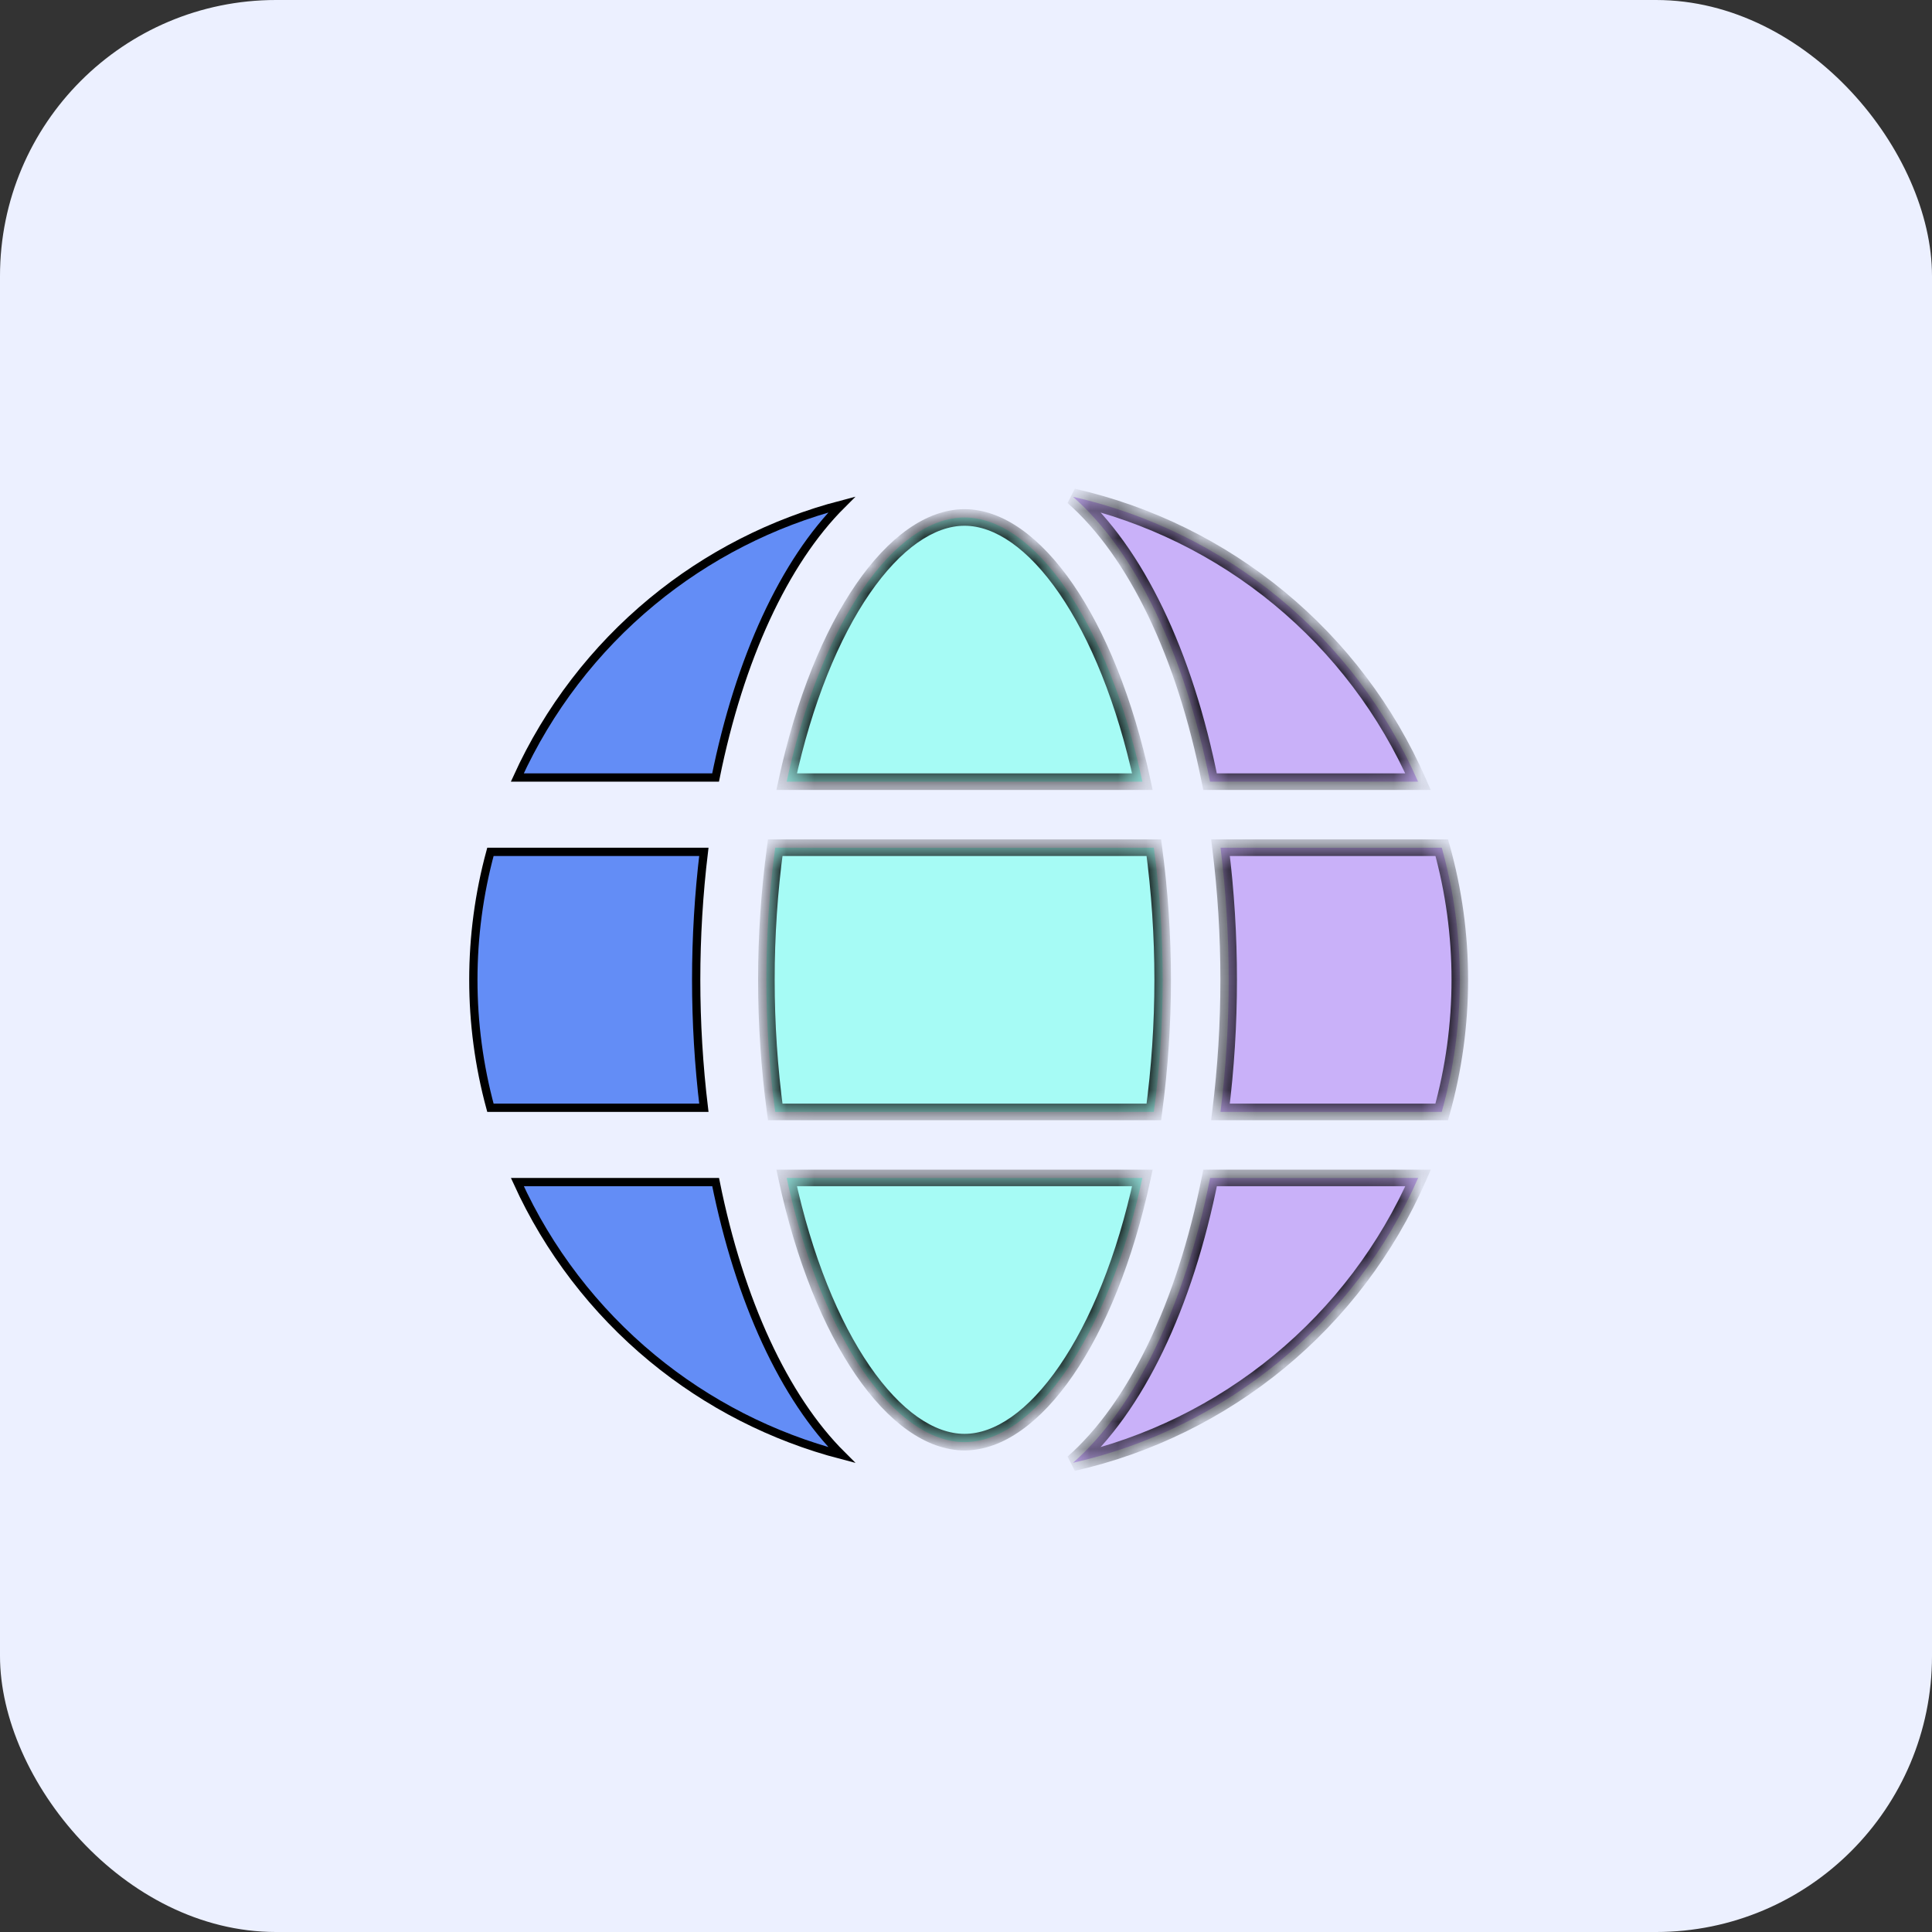
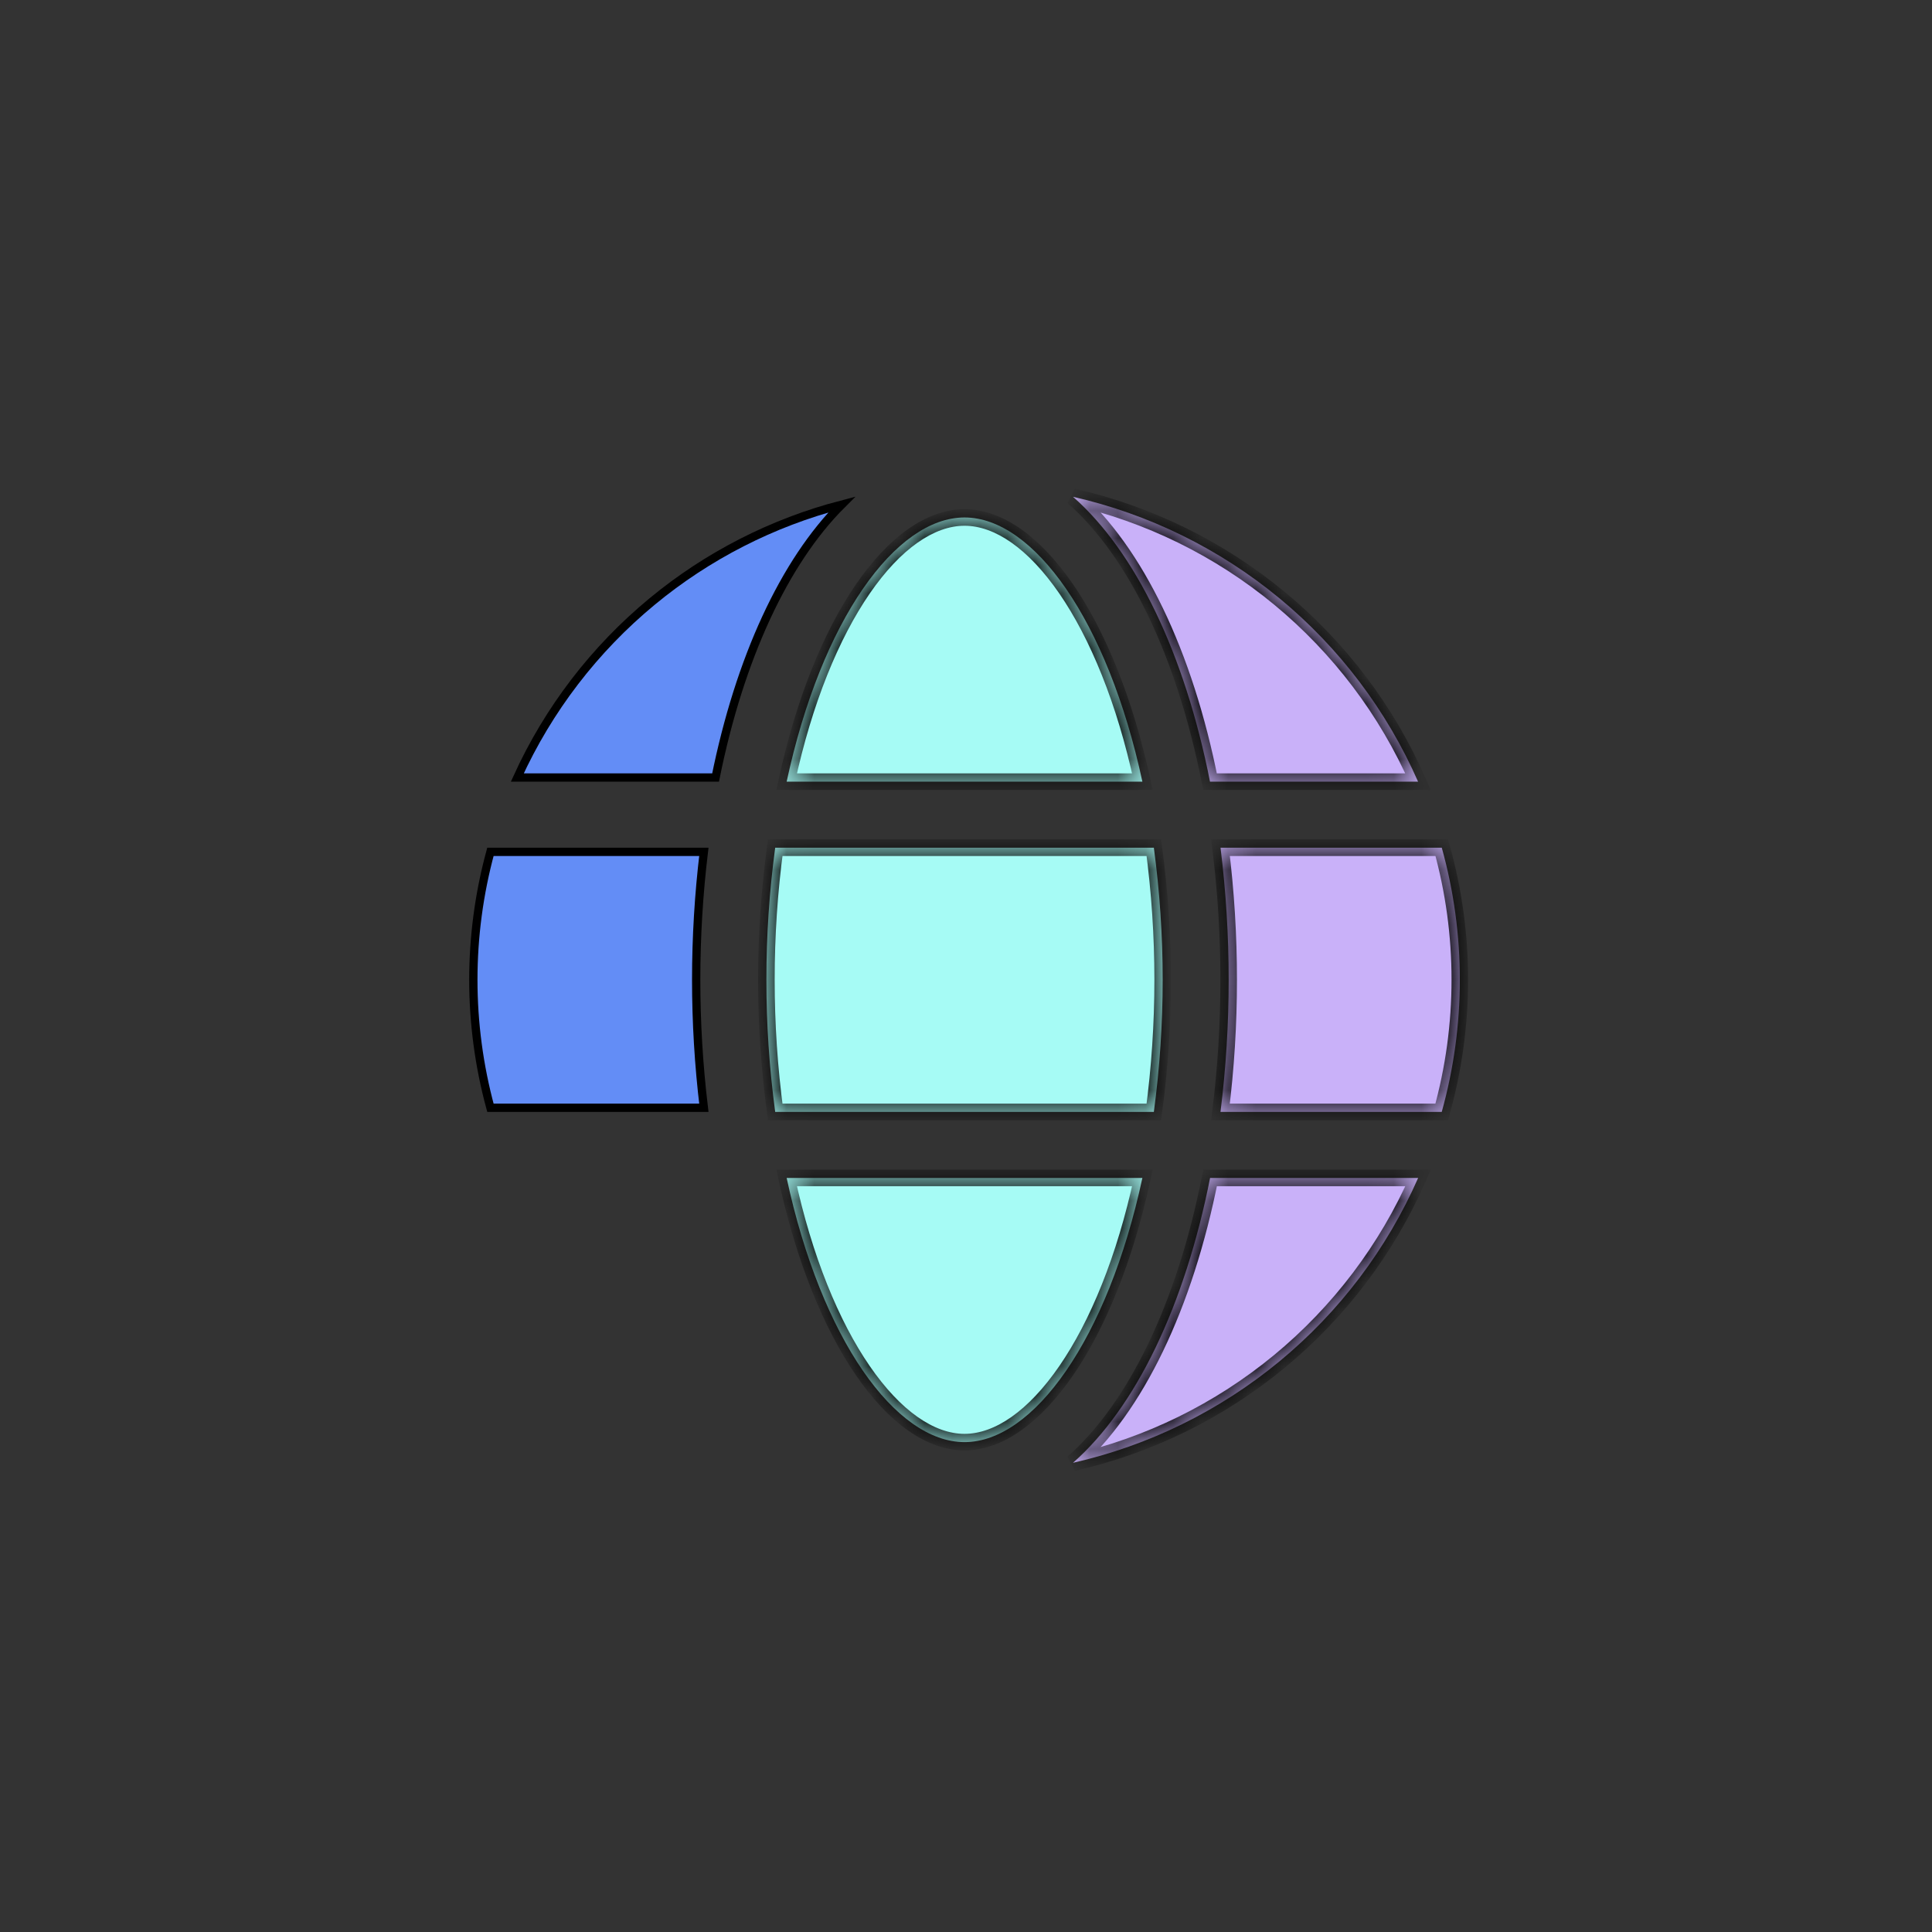
<svg xmlns="http://www.w3.org/2000/svg" width="70" height="70" viewBox="0 0 70 70" fill="none">
  <rect x="0" y="0" width="70" height="70" fill="#333333" stroke="none" />
-   <rect width="70" height="70" rx="10" fill="#ECF0FF" />
  <mask id="path-2-inside-1_3608_103" fill="white">
-     <path fill-rule="evenodd" clip-rule="evenodd" d="M41.391 28.321C40.128 22.458 37.436 18.749 34.946 18.749C32.456 18.749 29.764 22.458 28.502 28.321H41.391ZM28.502 42.679C29.764 48.542 32.456 52.251 34.946 52.251C37.436 52.251 40.128 48.542 41.391 42.679H28.502ZM28.087 40.286C27.874 38.7 27.767 37.101 27.768 35.5C27.767 33.899 27.874 32.3 28.087 30.714H41.806C42.019 32.3 42.126 33.899 42.126 35.5C42.126 37.101 42.019 38.7 41.806 40.286H28.087Z" />
+     <path fill-rule="evenodd" clip-rule="evenodd" d="M41.391 28.321C40.128 22.458 37.436 18.749 34.946 18.749C32.456 18.749 29.764 22.458 28.502 28.321H41.391ZM28.502 42.679C29.764 48.542 32.456 52.251 34.946 52.251C37.436 52.251 40.128 48.542 41.391 42.679H28.502ZM28.087 40.286C27.874 38.7 27.767 37.101 27.768 35.5C27.767 33.899 27.874 32.3 28.087 30.714H41.806C42.126 37.101 42.019 38.7 41.806 40.286H28.087Z" />
  </mask>
  <path fill-rule="evenodd" clip-rule="evenodd" d="M41.391 28.321C40.128 22.458 37.436 18.749 34.946 18.749C32.456 18.749 29.764 22.458 28.502 28.321H41.391ZM28.502 42.679C29.764 48.542 32.456 52.251 34.946 52.251C37.436 52.251 40.128 48.542 41.391 42.679H28.502ZM28.087 40.286C27.874 38.7 27.767 37.101 27.768 35.5C27.767 33.899 27.874 32.3 28.087 30.714H41.806C42.019 32.3 42.126 33.899 42.126 35.5C42.126 37.101 42.019 38.7 41.806 40.286H28.087Z" fill="#A6FBF5" />
  <path d="M41.391 28.321V28.621H41.762L41.684 28.258L41.391 28.321ZM28.502 28.321L28.209 28.258L28.131 28.621H28.502V28.321ZM28.502 42.679V42.379H28.131L28.209 42.742L28.502 42.679ZM41.391 42.679L41.684 42.742L41.762 42.379H41.391V42.679ZM27.768 35.5L28.068 35.5L28.068 35.5L27.768 35.5ZM28.087 40.286L27.79 40.326L27.825 40.586H28.087V40.286ZM28.087 30.714V30.414H27.825L27.79 30.674L28.087 30.714ZM41.806 30.714L42.103 30.674L42.069 30.414H41.806V30.714ZM42.126 35.5L41.826 35.5V35.5L42.126 35.5ZM41.806 40.286V40.586H42.069L42.103 40.326L41.806 40.286ZM34.946 19.049C36.041 19.049 37.258 19.873 38.382 21.506C39.496 23.126 40.472 25.48 41.097 28.384L41.684 28.258C41.047 25.3 40.046 22.867 38.876 21.166C37.715 19.48 36.342 18.449 34.946 18.449V19.049ZM28.795 28.384C29.421 25.48 30.397 23.126 31.511 21.506C32.635 19.873 33.852 19.049 34.946 19.049V18.449C33.551 18.449 32.177 19.48 31.017 21.166C29.847 22.867 28.846 25.3 28.209 28.258L28.795 28.384ZM41.391 28.021H28.502V28.621H41.391V28.021ZM34.946 51.951C33.852 51.951 32.635 51.127 31.511 49.493C30.397 47.874 29.421 45.52 28.795 42.616L28.209 42.742C28.846 45.7 29.847 48.133 31.017 49.834C32.177 51.52 33.551 52.551 34.946 52.551V51.951ZM41.097 42.616C40.472 45.52 39.496 47.874 38.382 49.493C37.258 51.127 36.041 51.951 34.946 51.951V52.551C36.342 52.551 37.715 51.52 38.876 49.834C40.046 48.133 41.047 45.7 41.684 42.742L41.097 42.616ZM28.502 42.979H41.391V42.379H28.502V42.979ZM27.468 35.5C27.467 37.114 27.575 38.726 27.79 40.326L28.384 40.246C28.173 38.673 28.067 37.087 28.068 35.5L27.468 35.5ZM27.79 30.674C27.575 32.274 27.467 33.886 27.468 35.5L28.068 35.5C28.067 33.913 28.173 32.327 28.384 30.754L27.79 30.674ZM41.806 30.414H28.087V31.014H41.806V30.414ZM42.426 35.5C42.426 33.886 42.318 32.274 42.103 30.674L41.509 30.754C41.72 32.327 41.826 33.913 41.826 35.5L42.426 35.5ZM42.103 40.326C42.318 38.726 42.426 37.114 42.426 35.5L41.826 35.5C41.826 37.087 41.72 38.673 41.509 40.246L42.103 40.326ZM28.087 40.586H41.806V39.986H28.087V40.586Z" fill="black" mask="url(#path-2-inside-1_3608_103)" />
  <mask id="path-4-inside-2_3608_103" fill="white">
    <path fill-rule="evenodd" clip-rule="evenodd" d="M43.841 28.321H51.379C50.247 25.744 48.526 23.467 46.355 21.675C44.183 19.883 41.622 18.624 38.877 18C41.147 19.997 42.927 23.689 43.841 28.321ZM38.877 53C41.623 52.376 44.184 51.118 46.356 49.326C48.528 47.533 50.249 45.257 51.382 42.679H43.844C42.927 47.311 41.147 51.003 38.877 53ZM44.222 30.714H52.238C53.111 33.845 53.11 37.155 52.237 40.286H44.221C44.419 38.698 44.518 37.1 44.517 35.5C44.518 33.9 44.419 32.302 44.222 30.714Z" />
  </mask>
  <path fill-rule="evenodd" clip-rule="evenodd" d="M43.841 28.321H51.379C50.247 25.744 48.526 23.467 46.355 21.675C44.183 19.883 41.622 18.624 38.877 18C41.147 19.997 42.927 23.689 43.841 28.321ZM38.877 53C41.623 52.376 44.184 51.118 46.356 49.326C48.528 47.533 50.249 45.257 51.382 42.679H43.844C42.927 47.311 41.147 51.003 38.877 53ZM44.222 30.714H52.238C53.111 33.845 53.11 37.155 52.237 40.286H44.221C44.419 38.698 44.518 37.1 44.517 35.5C44.518 33.9 44.419 32.302 44.222 30.714Z" fill="#C9B1F9" />
  <path d="M51.379 28.321V28.621H51.839L51.654 28.2L51.379 28.321ZM43.841 28.321L43.547 28.379L43.595 28.621H43.841V28.321ZM46.355 21.675L46.163 21.906L46.355 21.675ZM38.877 18L38.943 17.707L38.679 18.225L38.877 18ZM46.356 49.326L46.165 49.094L46.356 49.326ZM38.877 53L38.679 52.775L38.943 53.292L38.877 53ZM51.382 42.679L51.656 42.8L51.841 42.379H51.382V42.679ZM43.844 42.679V42.379H43.597L43.549 42.621L43.844 42.679ZM52.238 30.714L52.527 30.634L52.466 30.414H52.238V30.714ZM44.222 30.714V30.414H43.882L43.924 30.751L44.222 30.714ZM52.237 40.286V40.586H52.465L52.526 40.367L52.237 40.286ZM44.221 40.286L43.923 40.249L43.881 40.586H44.221V40.286ZM44.517 35.5L44.217 35.5V35.5L44.517 35.5ZM51.379 28.021H43.841V28.621H51.379V28.021ZM46.163 21.906C48.298 23.669 49.991 25.907 51.105 28.442L51.654 28.2C50.502 25.58 48.753 23.266 46.545 21.444L46.163 21.906ZM38.81 18.293C41.51 18.906 44.029 20.144 46.163 21.906L46.545 21.444C44.338 19.621 41.735 18.342 38.943 17.707L38.81 18.293ZM44.136 28.263C43.215 23.6 41.415 19.834 39.075 17.775L38.679 18.225C40.878 20.16 42.639 23.779 43.547 28.379L44.136 28.263ZM46.165 49.094C44.029 50.857 41.511 52.094 38.81 52.707L38.943 53.292C41.735 52.659 44.339 51.379 46.547 49.557L46.165 49.094ZM51.107 42.558C49.993 45.093 48.3 47.332 46.165 49.094L46.547 49.557C48.755 47.735 50.505 45.42 51.656 42.8L51.107 42.558ZM43.844 42.979H51.382V42.379H43.844V42.979ZM39.075 53.225C41.415 51.166 43.215 47.4 44.138 42.737L43.549 42.621C42.639 47.221 40.878 50.84 38.679 52.775L39.075 53.225ZM52.238 30.414H44.222V31.014H52.238V30.414ZM52.526 40.367C53.413 37.183 53.415 33.817 52.527 30.634L51.95 30.794C52.807 33.873 52.806 37.127 51.948 40.205L52.526 40.367ZM44.221 40.586H52.237V39.986H44.221V40.586ZM44.217 35.5C44.218 37.087 44.119 38.673 43.923 40.249L44.518 40.323C44.718 38.723 44.818 37.112 44.817 35.5L44.217 35.5ZM43.924 30.751C44.12 32.326 44.218 33.912 44.217 35.5L44.817 35.5C44.818 33.888 44.718 32.277 44.52 30.677L43.924 30.751Z" fill="black" mask="url(#path-4-inside-2_3608_103)" />
-   <path d="M30.499 52.719C27.985 52.063 25.642 50.867 23.635 49.21C21.541 47.481 19.869 45.299 18.745 42.829H25.929C26.795 47.135 28.414 50.642 30.499 52.719Z" fill="#638DF6" stroke="black" stroke-width="0.3" />
  <path d="M23.633 21.79C25.64 20.133 27.984 18.936 30.498 18.281C28.415 20.358 26.796 23.865 25.927 28.171H18.743C19.867 25.701 21.539 23.519 23.633 21.79Z" fill="#638DF6" stroke="black" stroke-width="0.3" />
  <path d="M25.224 35.5C25.224 33.95 25.317 32.402 25.502 30.864H17.769C16.944 33.9 16.944 37.1 17.769 40.136H25.502C25.317 38.598 25.224 37.05 25.224 35.5ZM25.224 35.5L25.374 35.5L25.224 35.5Z" fill="#638DF6" stroke="black" stroke-width="0.3" />
</svg>